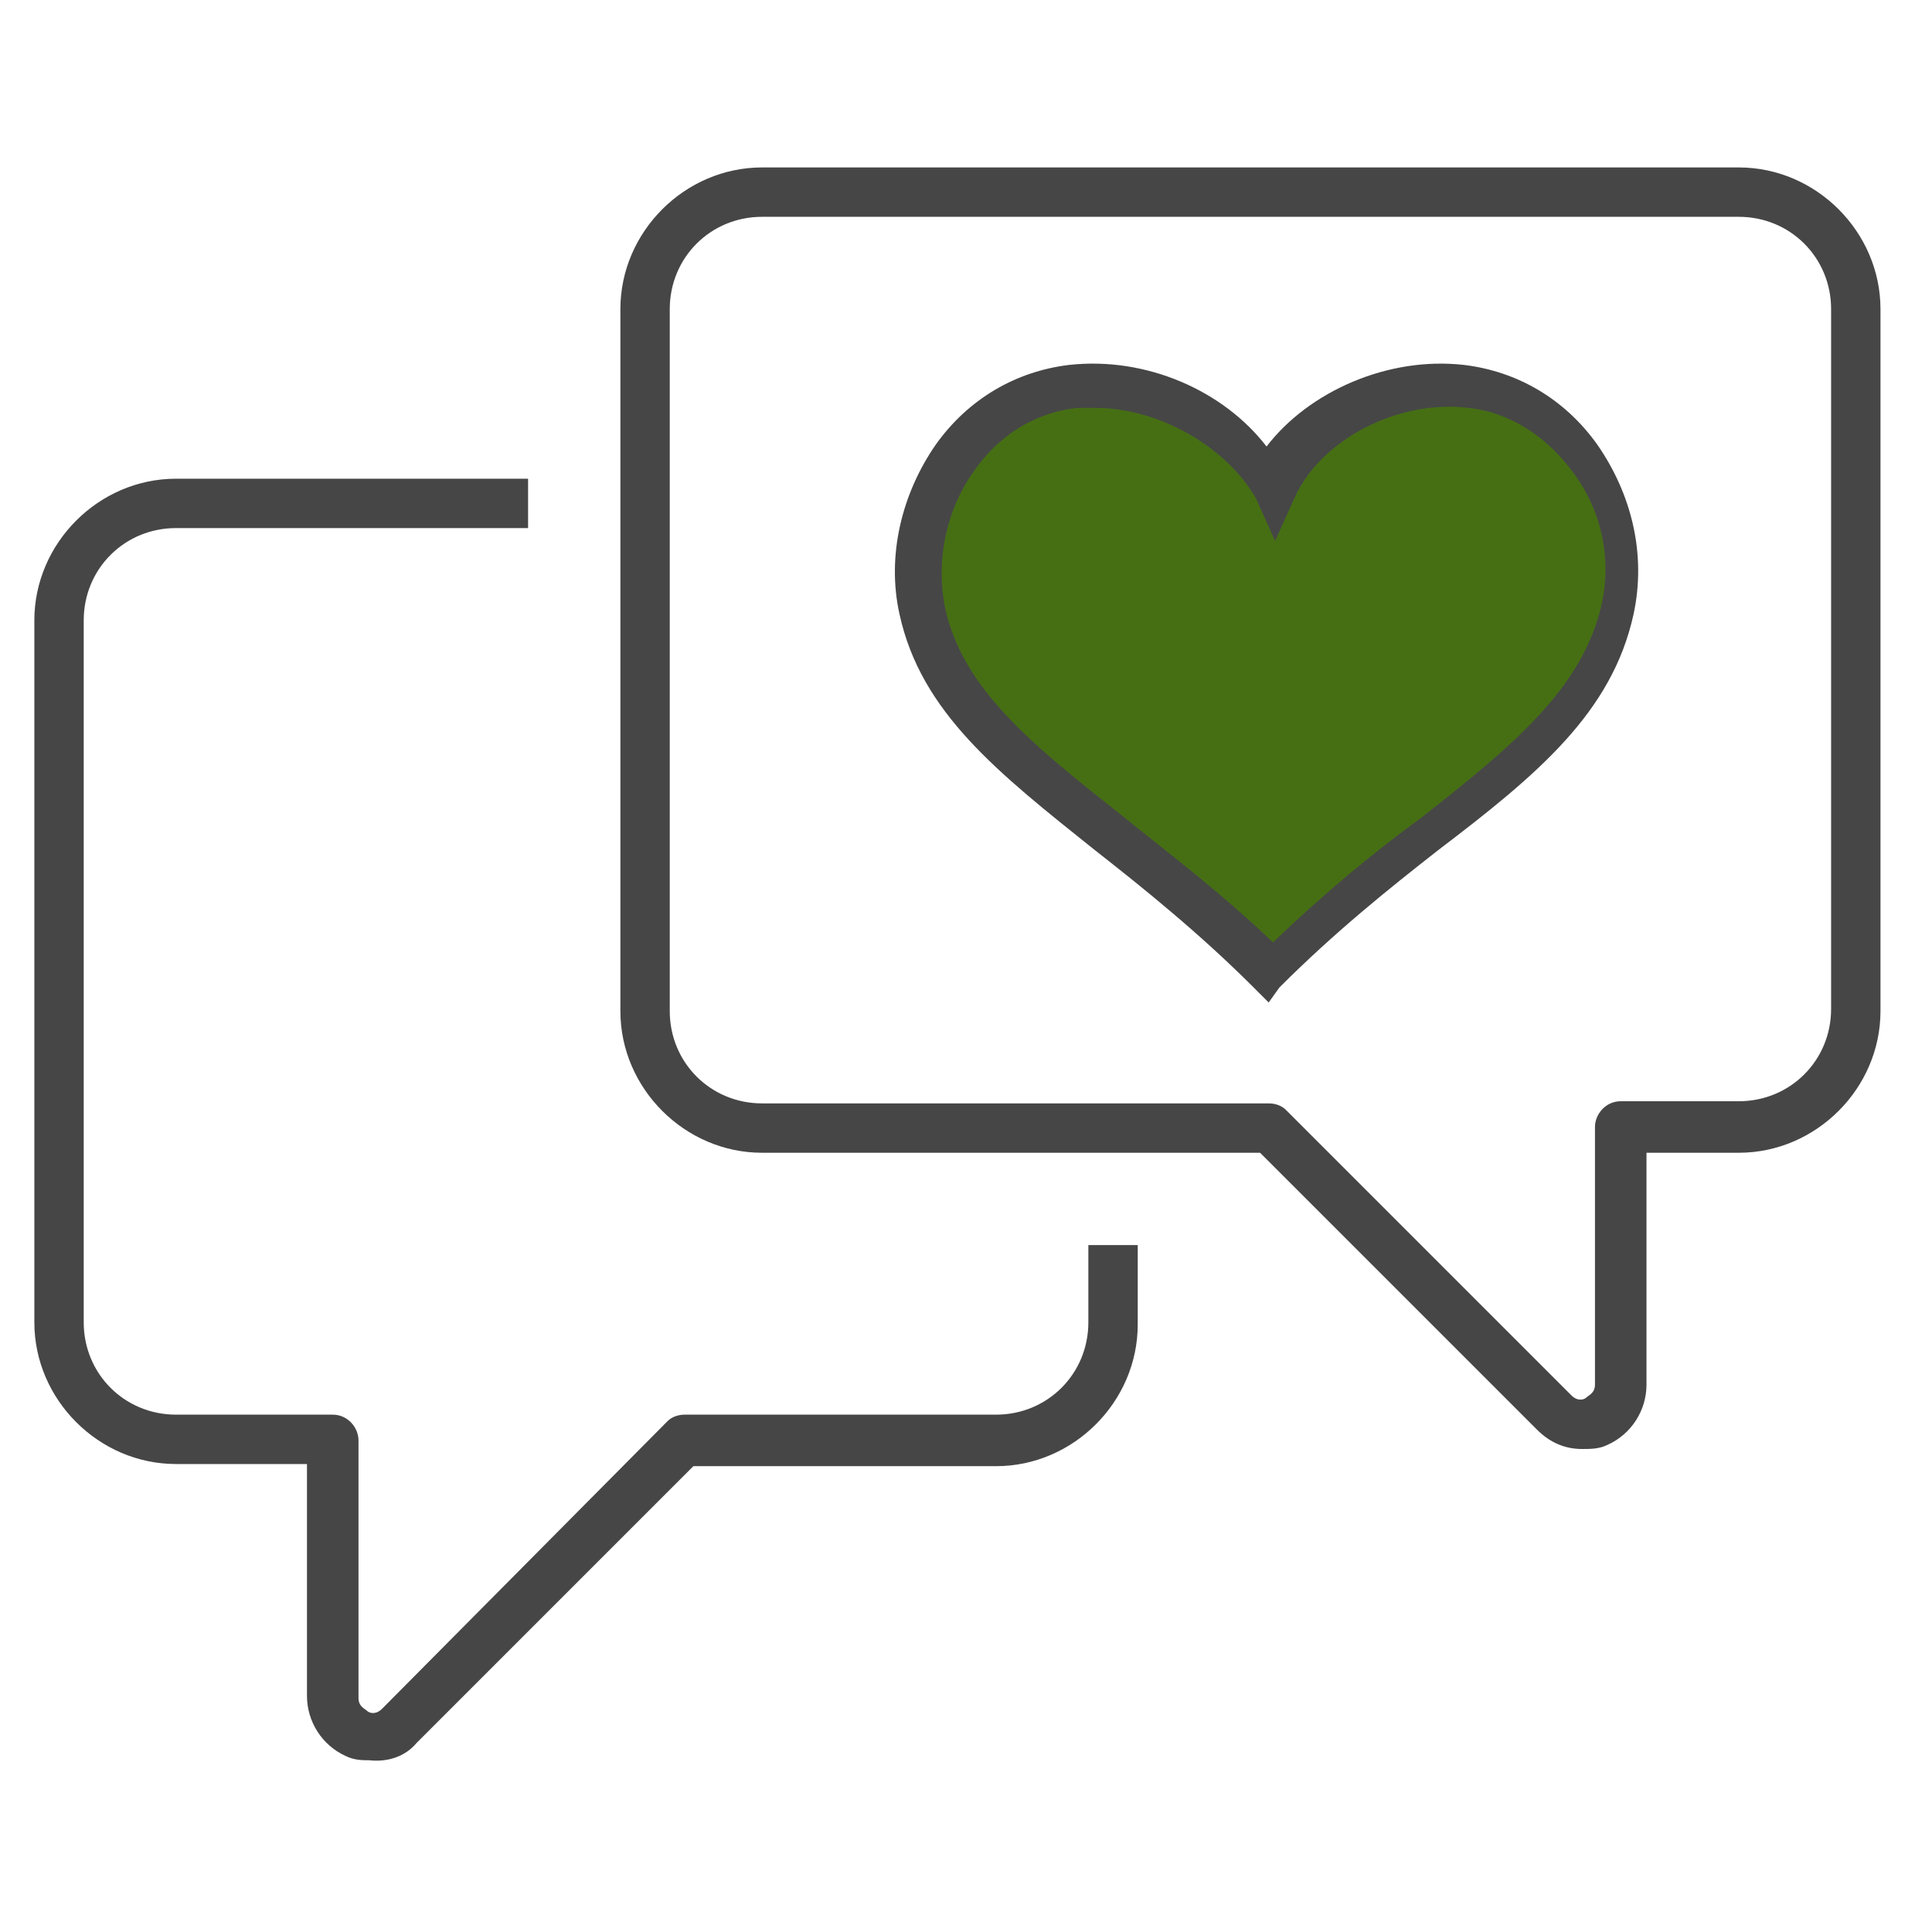
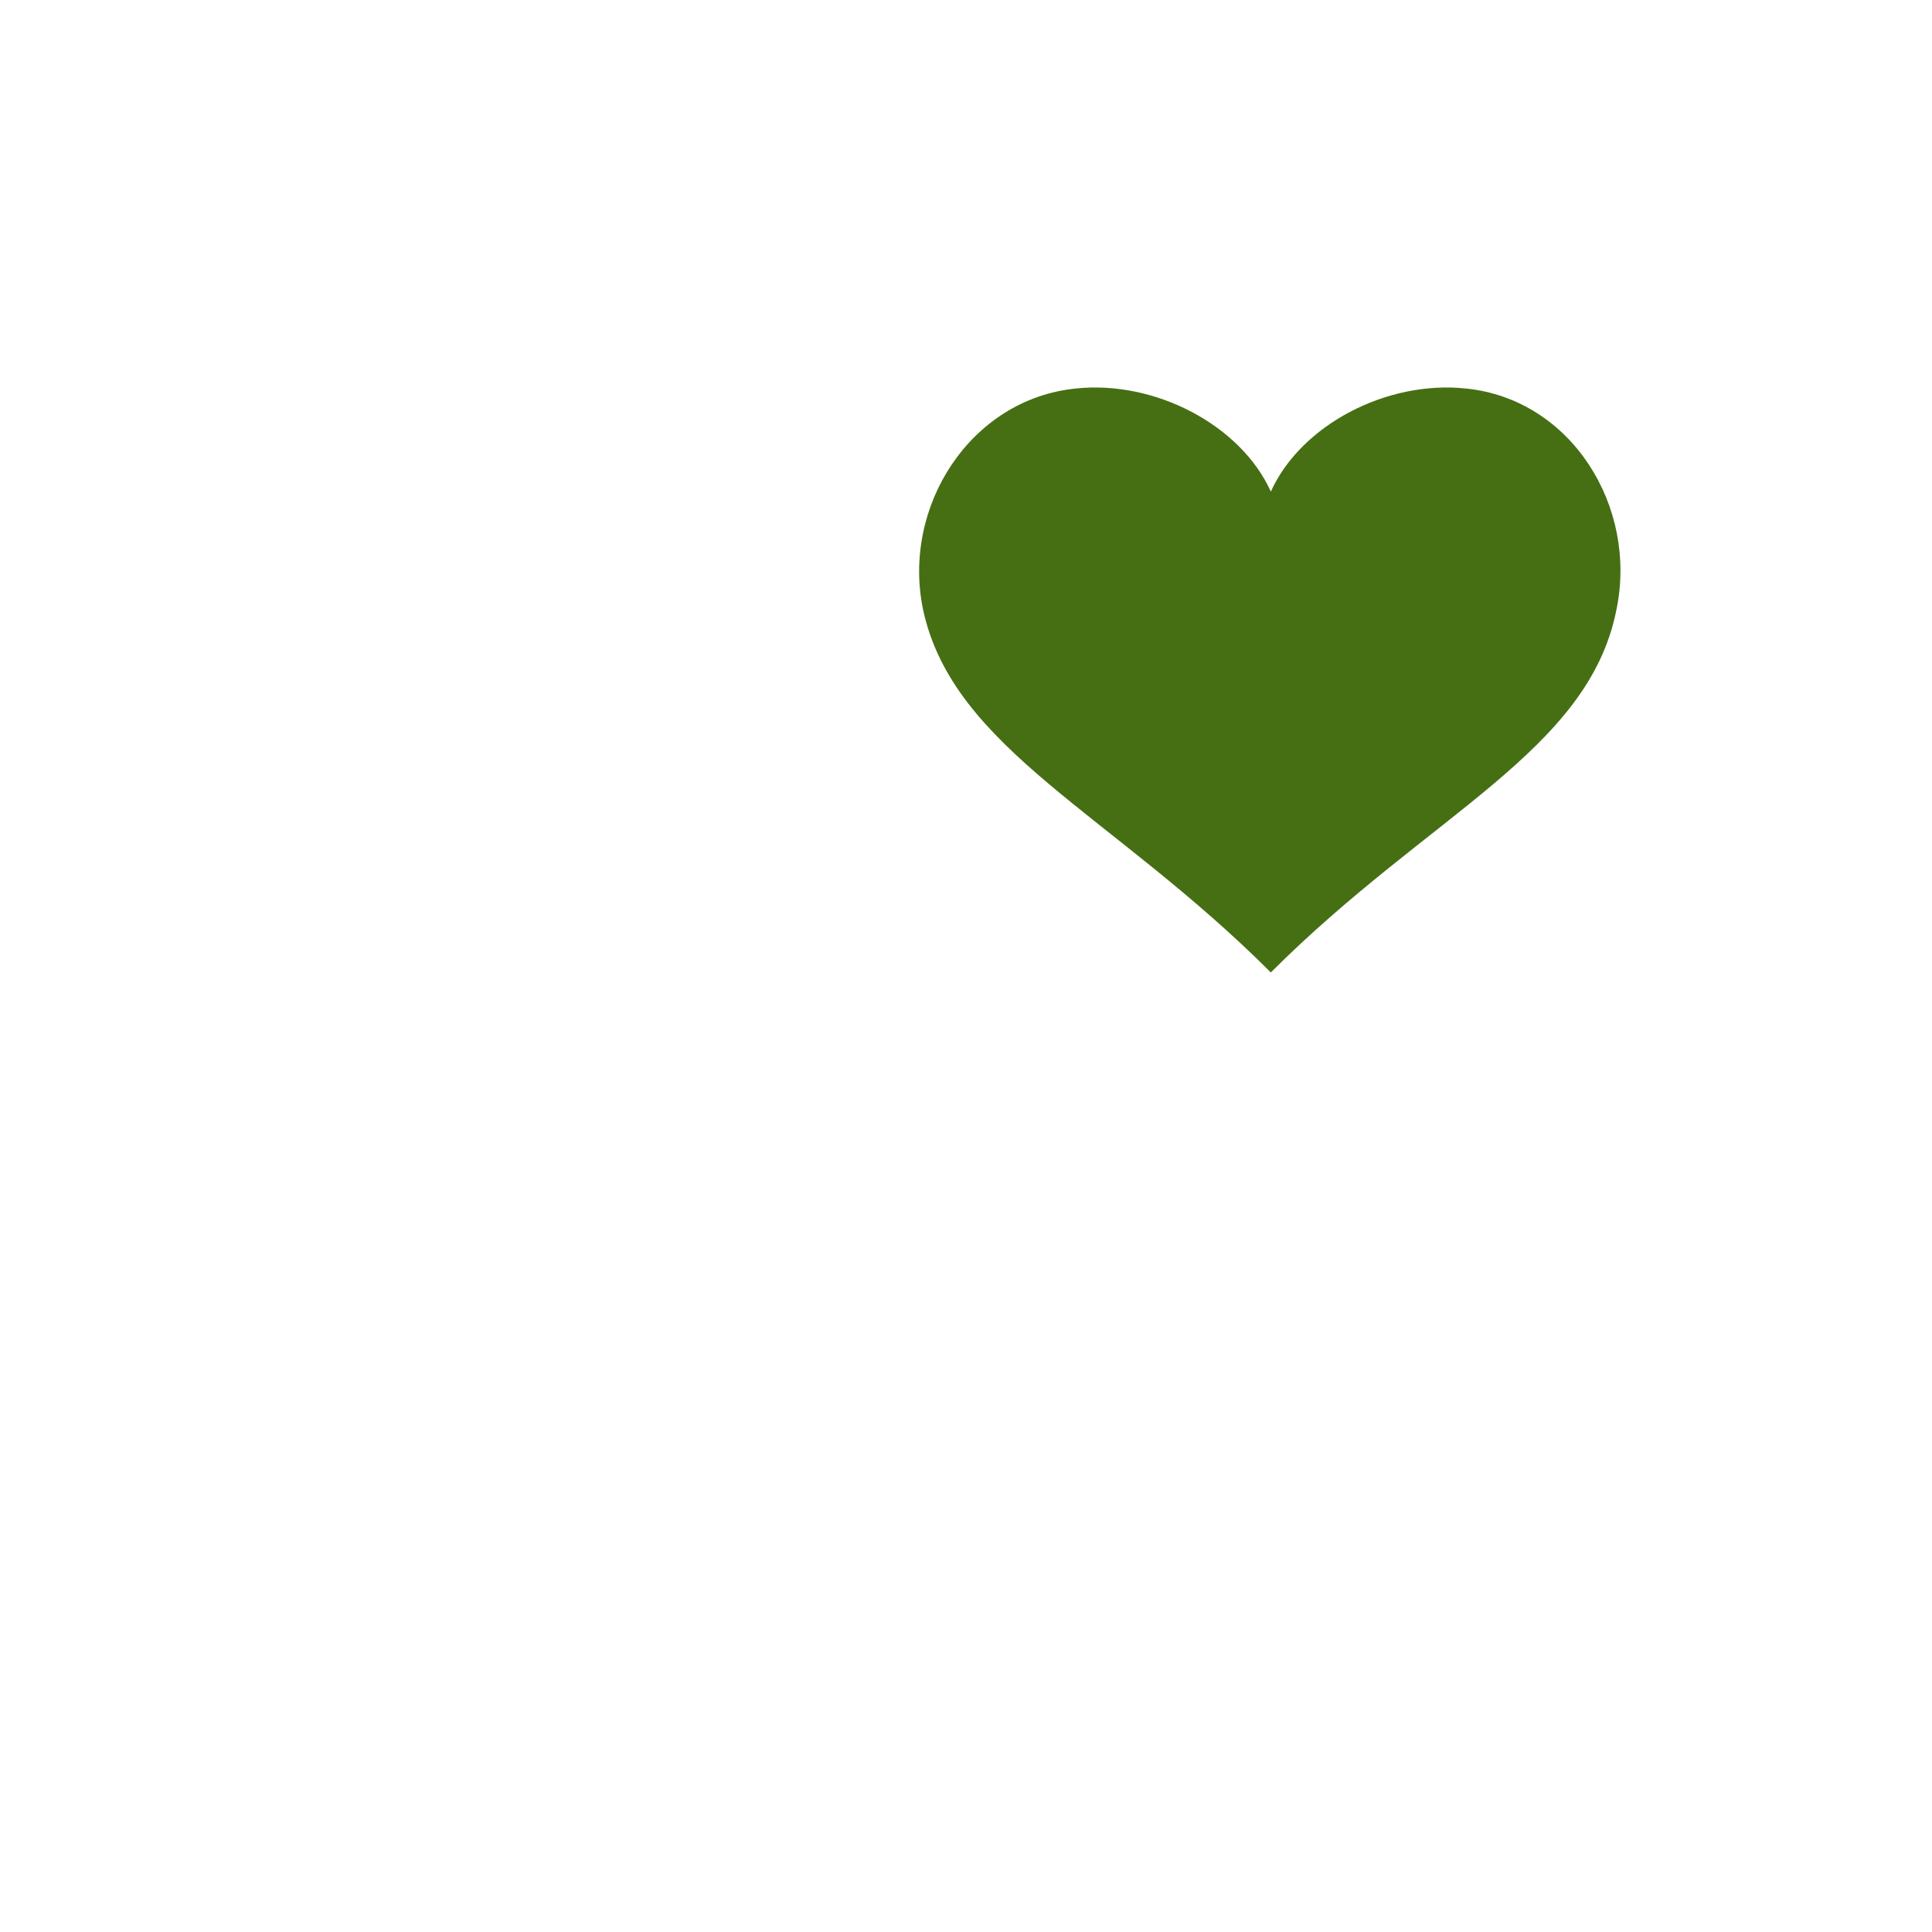
<svg xmlns="http://www.w3.org/2000/svg" version="1.1" id="Laag_1" x="0px" y="0px" viewBox="0 0 90 90" style="enable-background:new 0 0 90 90;" xml:space="preserve">
  <style type="text/css">
	.st0{fill:#466F14;}
	.st1{fill:#464646;}
	.st2{fill:#FBBB00;}
</style>
  <g>
    <g>
      <g>
-         <path class="st0" d="M68.3,18.1c-3.7-0.4-7.7,1.7-9.1,4.8c-1.4-3.1-5.4-5.2-9.1-4.8c-4.9,0.5-8.1,5.5-7.1,10.3     c1.4,6.5,8.8,9.5,16.2,16.9C66.6,37.9,74,35,75.3,28.4C76.3,23.6,73.2,18.6,68.3,18.1z" />
+         <path class="st0" d="M68.3,18.1c-3.7-0.4-7.7,1.7-9.1,4.8c-1.4-3.1-5.4-5.2-9.1-4.8c-4.9,0.5-8.1,5.5-7.1,10.3     c1.4,6.5,8.8,9.5,16.2,16.9C66.6,37.9,74,35,75.3,28.4C76.3,23.6,73.2,18.6,68.3,18.1" />
      </g>
    </g>
-     <path class="st1" d="M73.7,67.5c-0.8,0-1.5-0.3-2.1-0.9L58.7,53.7H35.5c-3.6,0-6.6-3-6.6-6.6V14.4c0-3.6,3-6.6,6.6-6.6H81   c3.6,0,6.6,3,6.6,6.6v32.7c0,3.6-3,6.6-6.6,6.6h-4.3v10.8c0,1.2-0.7,2.3-1.8,2.8C74.5,67.5,74.1,67.5,73.7,67.5z M35.5,10.1   c-2.4,0-4.3,1.9-4.3,4.3v32.7c0,2.4,1.9,4.3,4.3,4.3h23.6c0.3,0,0.6,0.1,0.8,0.3L73.2,65c0.3,0.3,0.6,0.2,0.7,0.1s0.4-0.2,0.4-0.6   v-12c0-0.6,0.5-1.2,1.2-1.2H81c2.4,0,4.3-1.9,4.3-4.3V14.4c0-2.4-1.9-4.3-4.3-4.3H35.5z M19.4,81.2l12.9-12.9h14.1   c3.6,0,6.6-3,6.6-6.6V58h-2.3v3.6c0,2.4-1.9,4.3-4.3,4.3H31.9c-0.3,0-0.6,0.1-0.8,0.3L17.8,79.6c-0.3,0.3-0.6,0.2-0.7,0.1   c-0.1-0.1-0.4-0.2-0.4-0.6v-12c0-0.6-0.5-1.2-1.2-1.2H8.2c-2.4,0-4.3-1.9-4.3-4.3V28.9c0-2.4,1.9-4.3,4.3-4.3h16.4v-2.3H8.2   c-3.6,0-6.6,3-6.6,6.6v32.7c0,3.6,3,6.6,6.6,6.6h6.1v10.8c0,1.2,0.7,2.3,1.8,2.8c0.4,0.2,0.8,0.2,1.1,0.2   C18.1,82.1,18.9,81.8,19.4,81.2z M59.1,46.7L58.4,46c-2.5-2.5-5.1-4.6-7.4-6.4c-4.5-3.6-8.1-6.4-9.1-11c-0.6-2.7,0.1-5.6,1.7-7.9   c1.5-2.1,3.7-3.4,6.2-3.7c3.6-0.4,7.2,1.2,9.2,3.8c2-2.6,5.7-4.2,9.2-3.8l0,0c2.5,0.3,4.7,1.6,6.2,3.7c1.6,2.3,2.3,5.1,1.7,7.9   c-1,4.6-4.5,7.5-9.1,11c-2.3,1.8-4.8,3.8-7.4,6.4L59.1,46.7z M51,19c-0.3,0-0.6,0-0.8,0c-1.9,0.2-3.6,1.2-4.8,2.9   c-1.3,1.8-1.8,4.1-1.4,6.3c0.8,3.9,4.1,6.5,8.4,9.9c2.1,1.7,4.5,3.5,6.9,5.8c2.4-2.3,4.7-4.2,6.9-5.8c4.2-3.3,7.5-6,8.4-9.9   c0.5-2.2,0-4.5-1.4-6.3c-1.2-1.6-2.9-2.7-4.8-2.9l0,0c-3.3-0.4-6.9,1.5-8.1,4.2l-0.9,2l-0.9-2C57.1,20.8,54,19,51,19z" />
  </g>
</svg>